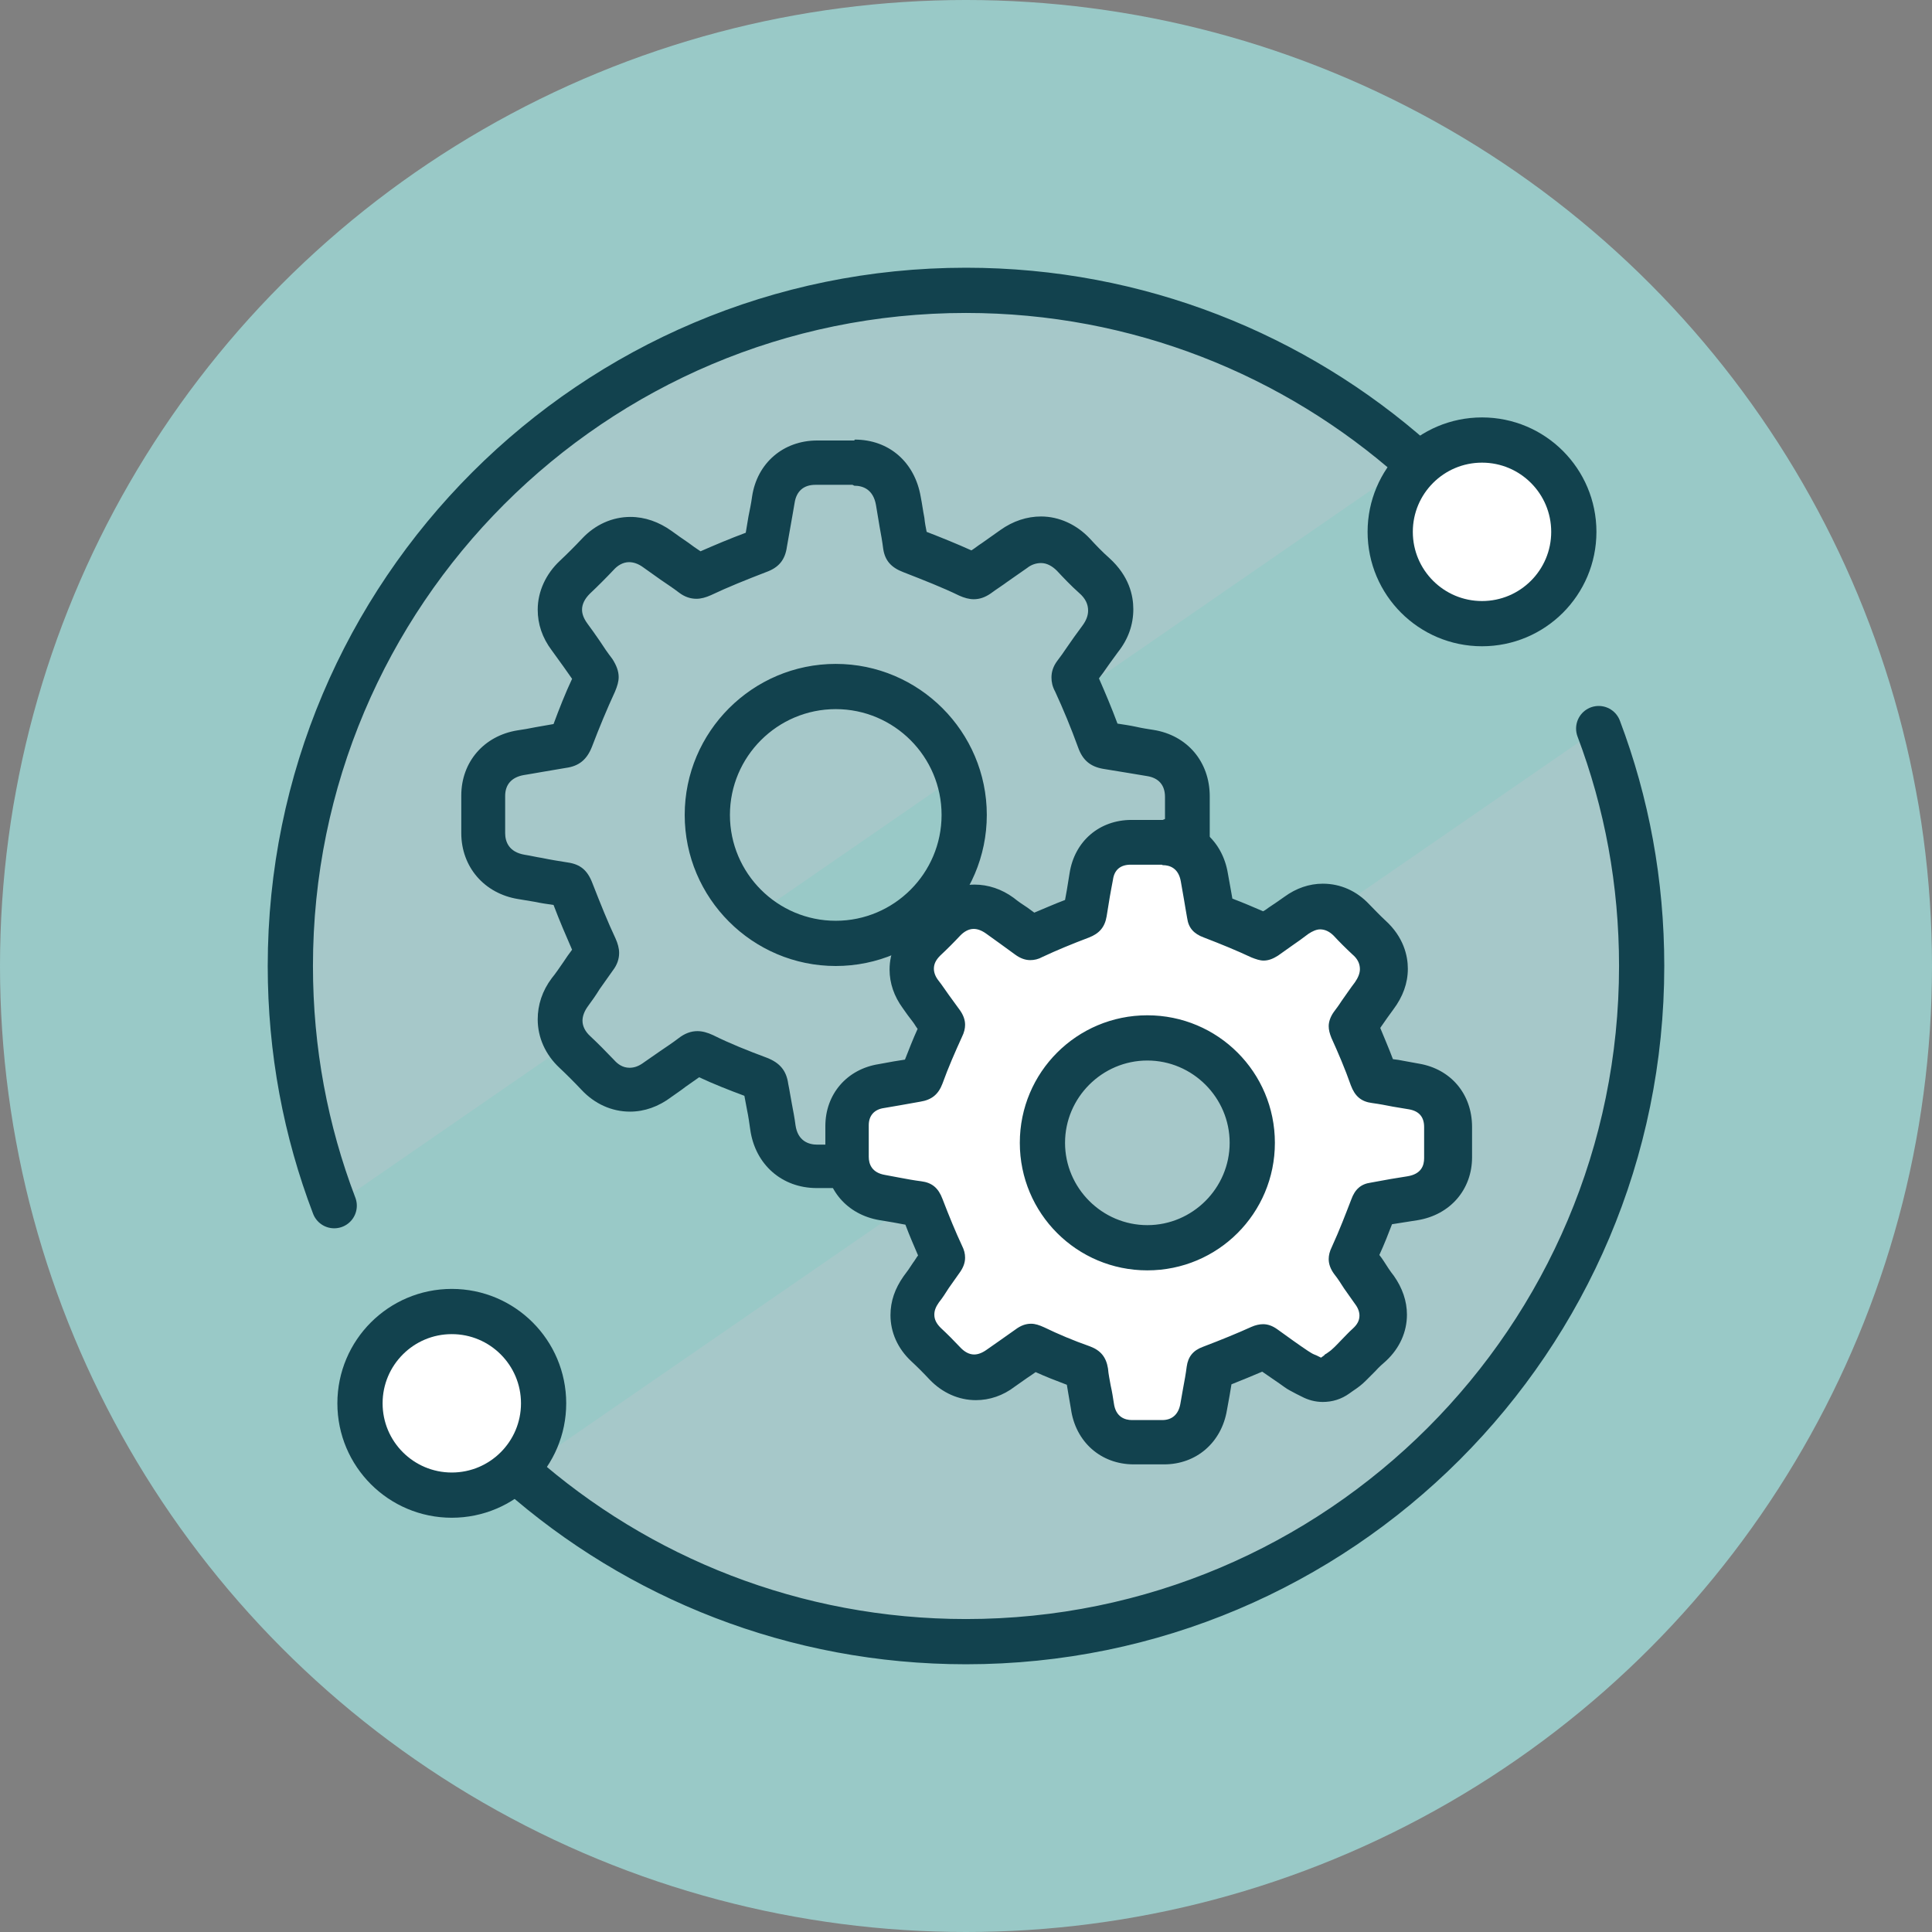
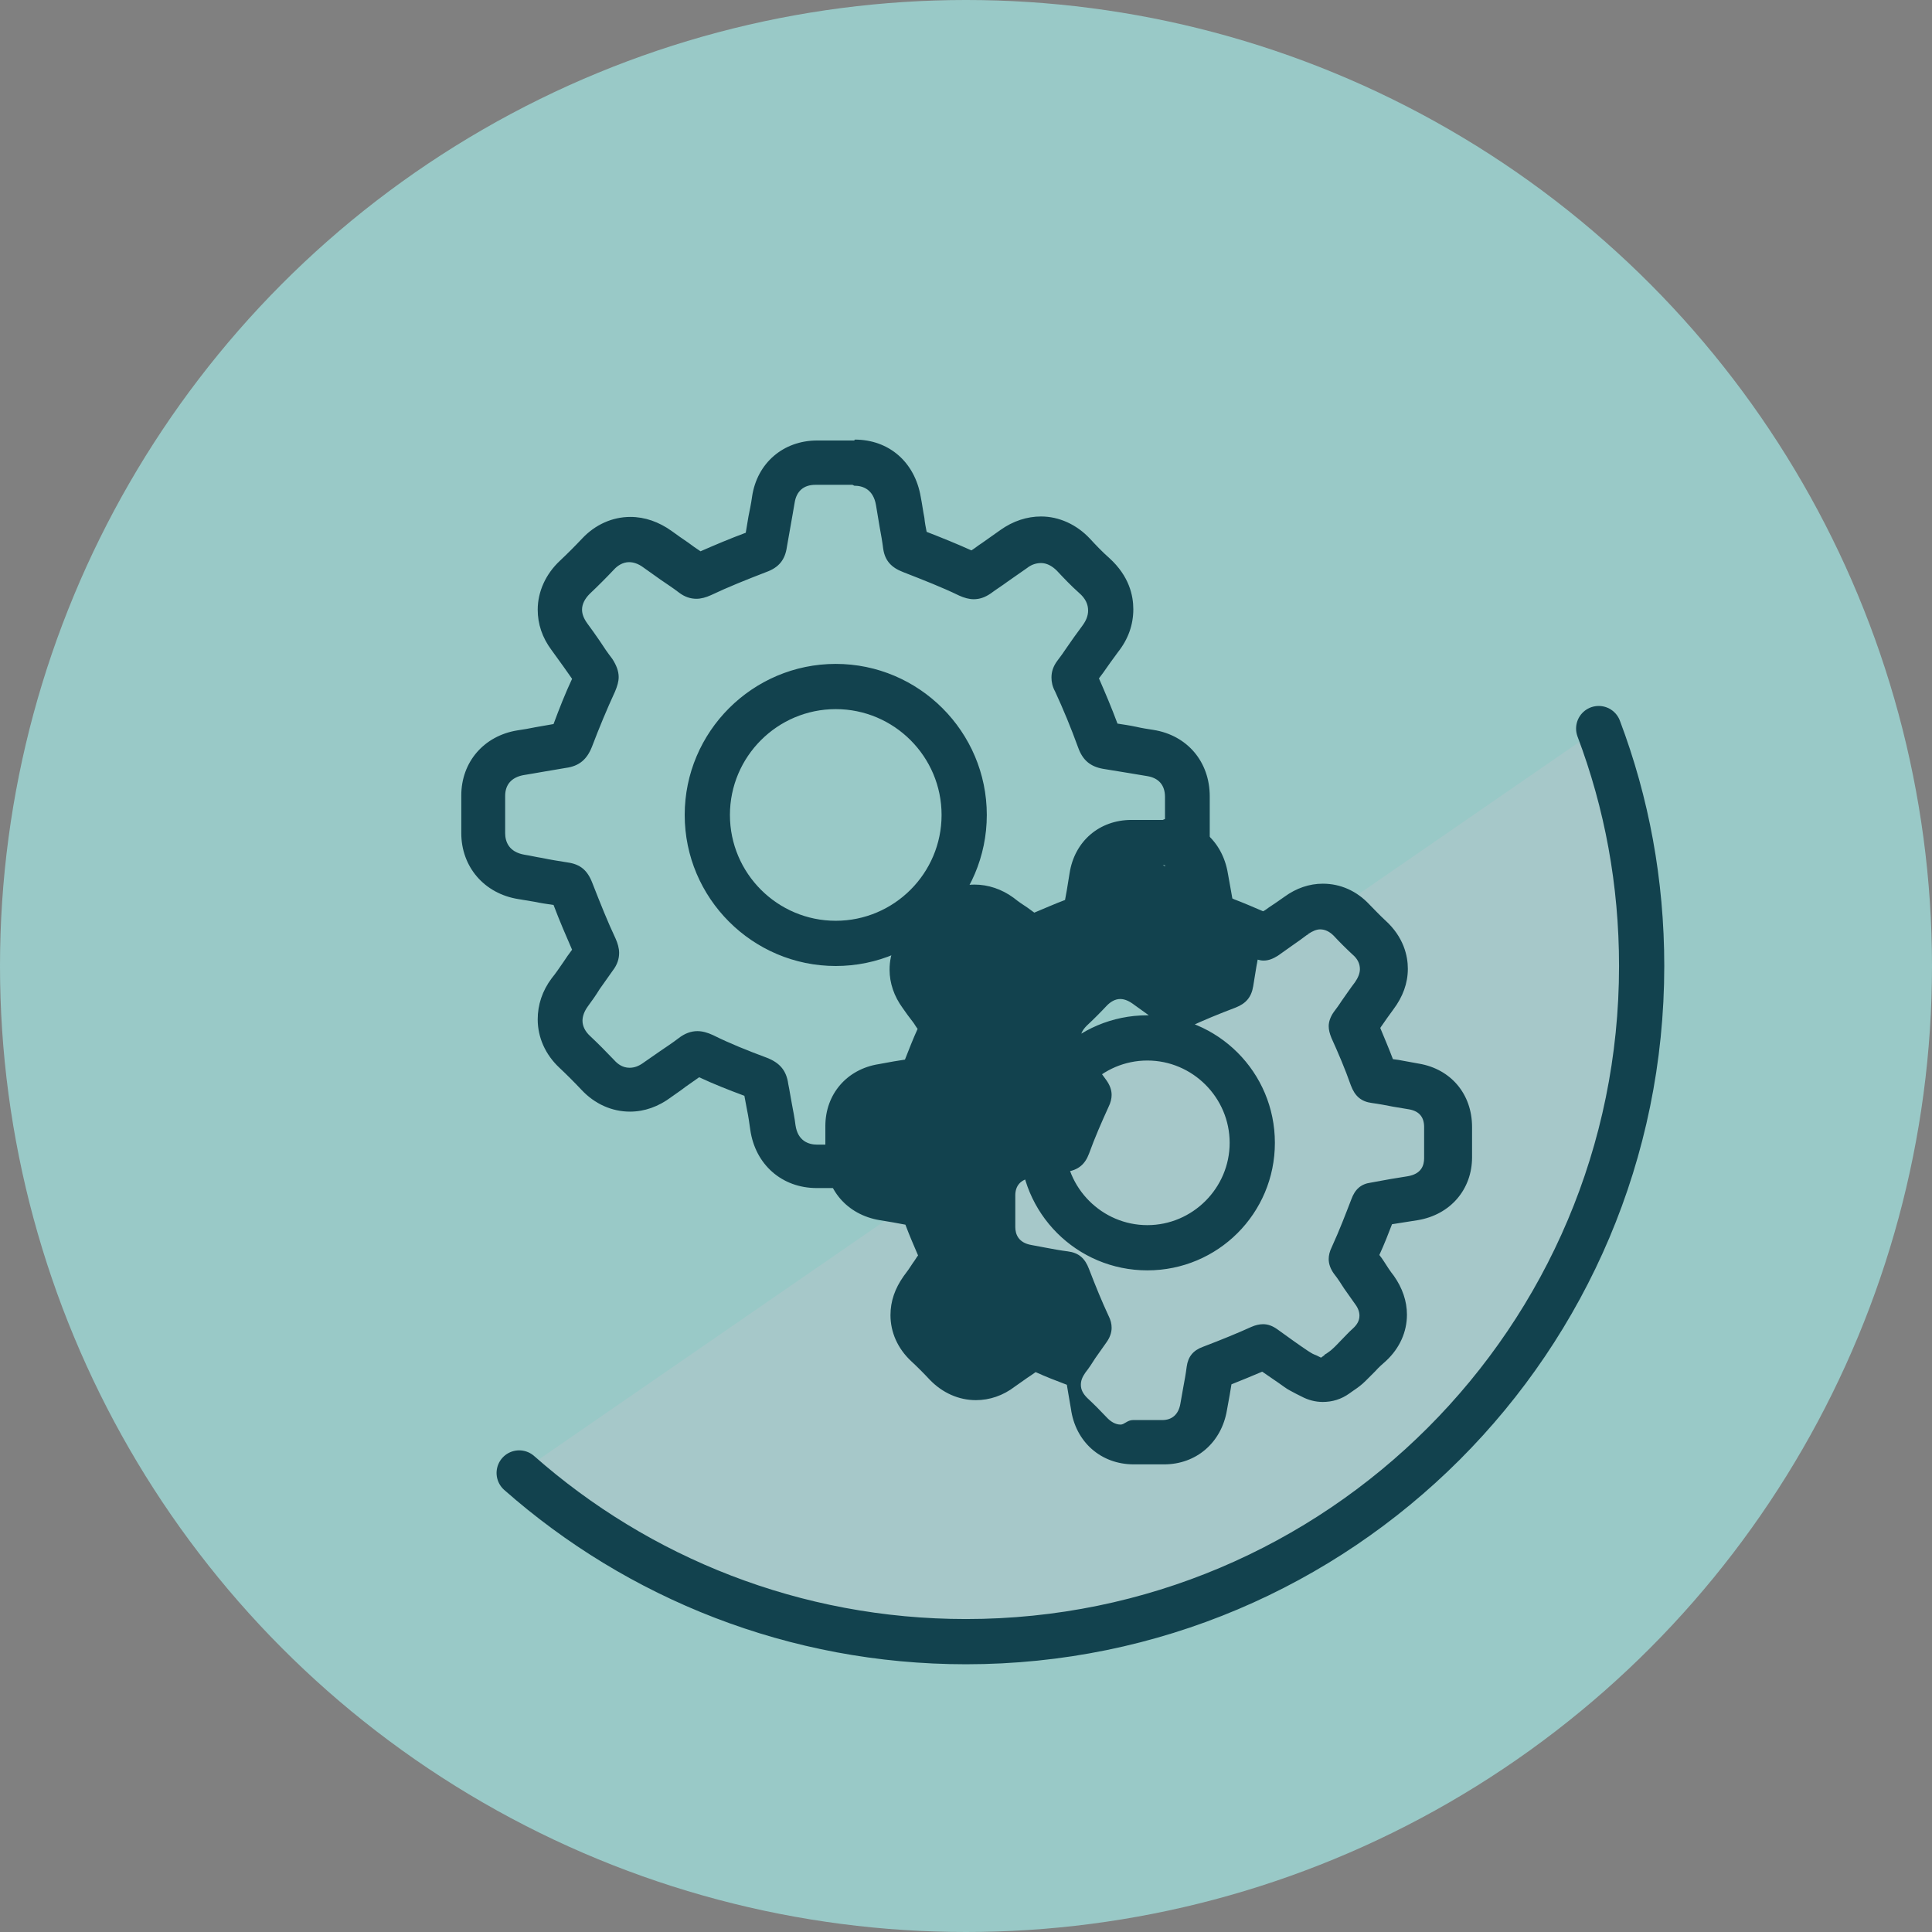
<svg xmlns="http://www.w3.org/2000/svg" id="_Слой_2" data-name="Слой 2" viewBox="0 0 42.72 42.72">
  <rect x="0" y="0" width="42.72" height="42.72" fill="#808080" stroke="none" />
  <defs>
    <style> .cls-1 { fill: #12424e; } .cls-2, .cls-3 { fill: #fff; } .cls-2, .cls-4 { stroke: #12424e; stroke-linecap: round; stroke-linejoin: round; } .cls-5, .cls-4 { fill: #a6c8c9; } .cls-6 { fill: #99c9c7; } </style>
  </defs>
  <g id="_Слой_1-2" data-name="Слой 1">
    <g>
      <circle class="cls-6" cx="21.36" cy="21.36" r="21.36" />
      <g>
-         <path class="cls-4" d="M31.27,10.18c-2.64-2.34-6.11-3.76-9.91-3.76-8.25,0-14.94,6.69-14.94,14.94,0,1.87.34,3.65.97,5.3" />
        <path class="cls-4" d="M11.48,32.57c2.63,2.32,6.09,3.73,9.88,3.73,8.25,0,14.94-6.69,14.94-14.94,0-1.85-.33-3.61-.95-5.25" />
      </g>
-       <circle class="cls-2" cx="32.77" cy="11.76" r="2.03" />
-       <circle class="cls-2" cx="9.99" cy="31.03" r="2.03" />
      <g>
        <g>
-           <path class="cls-5" d="M20.81,25.79c-.11,0-.75,0-1.38,0-.59,0-1.18,0-1.32,0h0c-.56,0-.93-.33-1.01-.86-.02-.15-.05-.3-.08-.44-.03-.16-.06-.31-.08-.47-.02-.12-.04-.14-.15-.18-.45-.16-.86-.33-1.24-.51-.08-.04-.12-.04-.13-.04-.03,0-.06.02-.11.06-.14.1-.28.2-.41.29-.12.08-.24.16-.35.24-.2.15-.4.22-.61.22-.26,0-.51-.11-.71-.32-.18-.19-.35-.36-.51-.51-.27-.25-.32-.52-.32-.71,0-.21.07-.42.21-.61.08-.11.16-.22.23-.33.12-.17.22-.32.32-.46.02-.03.05-.07.05-.1,0-.02,0-.05-.03-.12-.17-.37-.34-.78-.52-1.25-.05-.13-.07-.13-.15-.14-.2-.03-.4-.06-.59-.1l-.37-.06c-.52-.08-.85-.46-.85-.97,0-.15,0-.26,0-.38v-.4c0-.54.32-.91.82-.99l.4-.07c.18-.03.36-.07.55-.09.11-.02.14-.04.18-.15.16-.44.34-.86.52-1.26.02-.05.03-.09.03-.11,0-.03-.03-.08-.05-.1-.1-.13-.46-.66-.55-.78-.14-.19-.21-.4-.21-.61,0-.18.06-.46.33-.71.17-.16.34-.33.51-.51.2-.21.44-.33.71-.33.21,0,.42.07.61.21.11.08.65.45.78.55.04.03.08.05.1.05.02,0,.05,0,.11-.03.39-.18.8-.35,1.25-.52.12-.04.13-.08.14-.16.02-.16.17-.97.17-.97.08-.5.45-.82.95-.82h.46c.11,0,.32,0,.32,0,.56,0,.93.32,1.02.85l.17.97c.01.07.01.08.12.13.48.18.89.35,1.28.53.06.03.1.03.11.03l.46-.3c.14-.1.28-.2.42-.3.19-.14.4-.21.6-.21.19,0,.46.06.71.33.13.14.29.31.46.46.3.27.37.56.37.76,0,.22-.08.44-.24.64-.12.15-.23.31-.33.47l-.2.29c-.04.09-.04.12,0,.17.18.4.36.83.53,1.28.05.13.08.13.16.15.19.03.97.17.97.17.5.08.82.46.82.95v.44c0,.12,0,.23,0,.33v2.15c0,.42-.36.5-.71.59-.57.14-1.92.46-2.73,1.26-.75.73-1.12,1.95-1.32,2.6-.15.47-.25.81-.66.81,0,0-.01,0-.02,0ZM18.48,15.17c-1.57,0-2.84,1.27-2.84,2.84s1.27,2.84,2.84,2.84,2.84-1.27,2.84-2.84-1.27-2.84-2.84-2.84Z" />
          <path class="cls-1" d="M18.89,10.74c.19,0,.42.08.48.43.03.16.05.32.08.48.03.16.06.33.08.49.04.26.18.41.44.51.46.18.87.34,1.24.52.11.05.22.08.32.08.13,0,.25-.04.38-.13.12-.09.25-.17.37-.26.14-.1.29-.2.43-.3.1-.08.21-.11.31-.11.12,0,.24.06.35.17.14.15.31.33.49.49.14.12.2.25.2.39,0,.11-.04.22-.13.34-.12.16-.24.33-.35.49-.06.09-.13.19-.2.28-.09.12-.13.24-.13.37,0,.1.02.2.08.31.18.39.35.8.51,1.24.1.28.27.42.55.47.18.03.37.06.55.09.14.02.28.05.42.07.26.04.4.2.4.46h0c0,.15,0,.3,0,.44,0,.13,0,.25,0,.35,0,0,0,2.13,0,2.13,0,.09-2.08.31-3.3,1.49-1.18,1.15-1.5,3.28-1.64,3.28h0c-.11,0-.74,0-1.38,0s-1.21,0-1.35,0c0,0-.01,0-.02,0-.19,0-.43-.08-.48-.43-.02-.16-.05-.31-.08-.47-.03-.15-.05-.3-.08-.44-.04-.3-.19-.47-.47-.58-.43-.16-.83-.32-1.19-.5-.13-.06-.24-.09-.35-.09-.14,0-.28.05-.42.16-.13.1-.27.19-.4.28-.12.08-.24.17-.36.25-.12.09-.22.12-.32.12-.15,0-.26-.08-.34-.17-.19-.2-.36-.37-.53-.53-.11-.1-.17-.22-.17-.34,0-.1.04-.21.12-.32.09-.12.18-.25.26-.38.09-.13.19-.27.29-.41.1-.13.14-.26.14-.39,0-.1-.03-.21-.08-.32-.17-.36-.33-.76-.51-1.22-.11-.29-.27-.42-.55-.46-.19-.03-.38-.06-.57-.1-.13-.02-.25-.05-.38-.07-.35-.06-.43-.29-.43-.48,0,0,0-.02,0-.03,0-.11,0-.22,0-.35s0-.27,0-.41v-.03c0-.25.14-.41.4-.46.14-.02.28-.05.41-.07.17-.03.35-.06.53-.09.3-.04.47-.19.58-.47.16-.42.33-.83.51-1.22.05-.12.08-.22.08-.32,0-.13-.05-.26-.14-.4-.1-.13-.19-.26-.28-.4-.09-.13-.18-.26-.27-.38-.08-.11-.12-.21-.12-.31,0-.12.06-.24.17-.35.18-.17.36-.35.53-.53.08-.09.2-.17.34-.17.09,0,.2.03.32.12.13.09.25.18.38.27.13.09.27.18.4.28.13.1.26.14.39.14.1,0,.21-.03.32-.08.38-.18.78-.34,1.22-.51.28-.1.42-.27.46-.56.03-.17.06-.34.09-.51.03-.15.05-.3.08-.46.04-.26.2-.4.46-.4,0,0,0,0,.01,0h.03c.14,0,.28,0,.42,0,.11,0,.22,0,.33,0,0,0,.02,0,.03,0M18.48,21.36c1.84,0,3.34-1.5,3.34-3.34s-1.5-3.34-3.34-3.34-3.34,1.5-3.34,3.34,1.5,3.34,3.34,3.34M18.89,9.74h0s-.05,0-.07,0c-.1,0-.19,0-.29,0-.14,0-.27,0-.4,0,0,0-.05,0-.06,0-.75,0-1.33.5-1.44,1.24-.02.15-.05.29-.08.44-.02.12-.04.24-.06.36-.35.13-.68.27-1,.41-.09-.06-.18-.12-.27-.19-.13-.09-.25-.17-.37-.26-.28-.2-.59-.31-.91-.31-.4,0-.78.17-1.07.48-.16.17-.32.33-.49.49-.31.29-.49.68-.49,1.08,0,.32.1.62.31.9.09.12.17.24.26.36.06.09.13.18.19.27-.15.32-.28.65-.41,1-.13.02-.27.05-.4.07-.14.03-.27.05-.4.07-.74.12-1.24.7-1.24,1.44,0,.18,0,.31,0,.44,0,.12,0,.22,0,.32,0,.01,0,.06,0,.07,0,.75.51,1.34,1.26,1.46.12.02.24.04.36.06.14.03.28.05.42.07.14.37.28.69.41.99-.07.09-.13.18-.19.27-.09.13-.17.25-.26.36-.21.28-.31.59-.31.91,0,.4.17.78.48,1.07.16.15.32.31.49.49.29.31.67.48,1.07.48.32,0,.63-.11.91-.32.11-.08.22-.15.32-.23.1-.07.2-.14.3-.21.32.15.65.28,1,.41.02.11.04.21.06.32.03.14.05.29.07.43.11.77.7,1.29,1.47,1.29.19,0,.78,0,1.37,0s1.22,0,1.34,0h0c.82,0,1.02-.67,1.18-1.17.19-.61.54-1.75,1.2-2.39.72-.7,1.97-1,2.5-1.13.36-.09,1.1-.26,1.1-1.07,0-2.14,0-2.15,0-2.17,0-.1,0-.2,0-.32,0-.14,0-.28,0-.41,0-.77-.5-1.35-1.24-1.47-.13-.02-.26-.04-.39-.07-.14-.03-.28-.05-.41-.07-.13-.35-.27-.68-.41-1,.03-.04.06-.08.09-.12.11-.16.22-.31.33-.46.23-.29.34-.61.34-.95,0-.3-.09-.73-.53-1.13-.16-.14-.31-.3-.43-.43-.29-.31-.68-.49-1.08-.49-.31,0-.62.1-.9.3-.14.1-.28.2-.41.29-.08.05-.15.11-.23.16-.31-.14-.63-.27-.99-.41-.02-.1-.04-.2-.05-.31-.03-.15-.05-.31-.08-.46-.13-.77-.7-1.27-1.46-1.27h0ZM18.48,20.36c-1.29,0-2.34-1.05-2.34-2.34s1.05-2.34,2.34-2.34,2.34,1.05,2.34,2.34-1.05,2.34-2.34,2.34h0Z" />
        </g>
        <g>
-           <path class="cls-3" d="M25.38,31.9s-.32,0-.32,0c-.51,0-.86-.31-.93-.79-.02-.12-.04-.25-.06-.37-.02-.13-.05-.26-.07-.39l.1-.56-.17.47c-.38-.14-.73-.28-1.05-.44l-.43-.4.3.4c-.12.09-.24.17-.36.25-.1.07-.19.13-.29.2-.18.13-.37.2-.56.2-.24,0-.47-.1-.65-.3-.15-.16-.29-.3-.43-.43-.25-.23-.3-.48-.3-.65,0-.19.07-.38.2-.56,0,0,.39-.55.46-.66-.14-.41-.29-.76-.44-1.16-.23-.09-.4-.13-.57-.16l-.31-.05c-.47-.08-.78-.43-.78-.9,0-.13,0-.22,0-.32,0,0,0-.37,0-.37,0-.46.3-.8.76-.88l.29-.05c.23-.04.37-.07.51-.09l.56.1-.47-.17c.14-.37.29-.73.44-1.07l-.25-.44-.22-.31c-.13-.18-.19-.36-.19-.56,0-.17.05-.42.3-.66.15-.14.29-.28.43-.43.18-.2.41-.3.65-.3.19,0,.38.07.56.2l.66.46s.1,0,.1,0c.33-.15.68-.3,1.06-.44h.57s-.49-.08-.49-.08c.02-.15.14-.82.14-.82.07-.46.42-.75.88-.75h.38c.09,0,.27,0,.27,0,.52,0,.86.3.94.78l.14.82c.46.2.81.34,1.13.49l.38-.2c.14-.1.26-.18.38-.27.17-.13.37-.19.56-.19.17,0,.43.05.66.3.11.12.24.26.38.38.28.25.34.52.34.7,0,.21-.07.4-.22.59-.1.13-.19.26-.28.39l-.17.25c.16.4.31.77.45,1.15v.57s.07-.49.07-.49l.82.14c.46.08.76.42.76.88v.37c0,.1,0,.19,0,.28,0,.51-.3.86-.78.94l-.82.14c-.17.38-.32.76-.49,1.13,0,0,0,.1,0,.1,0,0,.38.55.46.65.13.18.2.36.2.56,0,.17-.05.42-.3.66-.08.08-.45.45-.45.45-.06.06-.13.11-.19.15-.11.08-.32.16-.48.16-.06,0-.12-.01-.17-.03l.1-.51-.22.45c-.08-.04-.14-.07-.21-.12-.21-.14-.43-.3-.69-.48-.39.15-.74.29-1.17.45-.07.21-.1.37-.13.52l-.06.35c-.08.47-.43.78-.9.78,0,0-.23,0-.32,0ZM25.37,22.95c-1.28,0-2.32,1.04-2.32,2.32s1.04,2.32,2.32,2.32,2.32-1.04,2.32-2.32-1.04-2.32-2.32-2.32Z" />
-           <path class="cls-1" d="M25.71,19.13c.16,0,.35.07.4.36.02.13.05.27.07.4.02.14.05.28.07.41.03.22.15.35.37.43.39.15.73.29,1.05.44.1.04.19.07.27.07.11,0,.21-.04.32-.11.1-.07.21-.15.31-.22.12-.08.24-.17.36-.26.09-.06.18-.1.26-.1.11,0,.21.05.3.14.12.13.26.27.41.41.12.1.17.21.17.33,0,.09-.04.19-.11.29-.1.13-.2.28-.3.42-.05.08-.11.16-.17.24-.07.1-.11.21-.11.31,0,.08.02.16.06.26.15.33.3.68.43,1.05.09.24.23.36.47.39.15.02.31.05.46.08.12.02.24.04.36.06.22.04.33.17.33.39h0c0,.13,0,.25,0,.37,0,.11,0,.21,0,.3,0,0,0,.01,0,.02,0,.16-.06.35-.37.4-.12.02-.25.04-.37.06-.15.03-.29.05-.44.08-.22.03-.35.15-.43.37-.12.31-.26.68-.43,1.05-.05.1-.07.19-.07.27,0,.11.04.22.12.33.08.1.15.21.22.32.08.11.16.23.24.34.07.09.1.18.1.26,0,.11-.05.2-.15.29-.09.08-.17.17-.25.25-.07.07-.13.14-.2.2-.04.04-.09.07-.13.1-.02.01-.04.02-.05.04l-.07.05-.08-.04s-.04-.02-.07-.03c-.05-.02-.09-.05-.14-.08-.21-.14-.43-.3-.68-.48-.1-.07-.2-.11-.31-.11-.08,0-.17.02-.26.06-.31.14-.65.28-1.07.44-.22.08-.33.22-.36.44-.02.16-.05.32-.08.48-.02.11-.04.23-.06.34-.04.23-.18.36-.4.36,0,0-.02,0-.02,0-.1,0-.19,0-.3,0s-.21,0-.33,0c0,0-.01,0-.02,0-.16,0-.36-.07-.4-.37-.02-.13-.04-.26-.07-.39-.02-.12-.05-.25-.06-.38-.04-.25-.16-.4-.4-.49-.37-.13-.7-.27-1.01-.42-.11-.05-.2-.08-.29-.08-.12,0-.23.04-.35.13-.11.08-.23.16-.34.24-.1.07-.2.14-.3.21s-.19.1-.27.1c-.12,0-.22-.07-.29-.14-.16-.17-.3-.31-.45-.45-.09-.09-.14-.18-.14-.29,0-.09.03-.17.1-.27.08-.1.15-.21.22-.32.08-.11.16-.23.24-.34.08-.11.12-.22.12-.33,0-.09-.02-.17-.07-.27-.14-.3-.28-.64-.43-1.03-.09-.24-.23-.36-.47-.39-.16-.02-.32-.05-.48-.08-.11-.02-.21-.04-.32-.06-.3-.05-.36-.25-.36-.4,0,0,0-.02,0-.03,0-.09,0-.19,0-.3s0-.23,0-.34v-.03c0-.21.12-.35.34-.38.12-.02.23-.04.35-.06.15-.03.3-.05.45-.08.25-.04.4-.16.49-.4.13-.36.28-.7.43-1.03.05-.1.07-.19.07-.27,0-.11-.04-.22-.12-.33-.08-.11-.16-.22-.24-.33-.08-.11-.15-.22-.23-.32-.07-.09-.1-.18-.1-.26,0-.11.05-.2.14-.29.15-.14.3-.29.45-.45.07-.07.17-.14.29-.14.08,0,.17.03.27.1.11.08.21.15.32.23.11.08.22.16.33.24.11.08.22.12.33.12.09,0,.18-.02.27-.07.32-.15.66-.29,1.03-.43.23-.09.35-.23.39-.47.02-.14.05-.29.07-.43.02-.13.05-.26.07-.38.03-.22.17-.33.39-.33,0,0,0,0,.01,0h.02c.12,0,.24,0,.36,0,.09,0,.19,0,.28,0,0,0,.02,0,.02,0M25.37,28.09c1.56,0,2.82-1.26,2.82-2.82s-1.26-2.82-2.82-2.82-2.82,1.26-2.82,2.82,1.26,2.82,2.82,2.82M25.71,18.13h0s-.05,0-.06,0c-.08,0-.16,0-.24,0-.11,0-.23,0-.34,0,0,0-.05,0-.05,0-.71,0-1.26.47-1.37,1.18-.02.12-.04.24-.06.37-.01.07-.03.15-.04.22-.24.09-.46.19-.68.28-.05-.04-.1-.07-.15-.11-.11-.07-.21-.14-.31-.22-.26-.19-.56-.29-.86-.29-.38,0-.74.16-1.02.46-.13.14-.27.28-.4.4-.3.28-.46.64-.46,1.02,0,.3.1.59.29.85.07.1.14.2.22.3.04.05.07.11.11.16-.1.22-.19.45-.28.68-.08.01-.17.03-.25.04-.11.02-.22.04-.33.06-.7.11-1.18.66-1.18,1.37,0,.15,0,.26,0,.37,0,.1,0,.18,0,.26,0,.01,0,.05,0,.06,0,.71.48,1.27,1.2,1.39.1.02.2.03.3.05.09.02.18.03.27.05.09.24.19.47.28.68-.04.05-.07.11-.11.16-.07.11-.14.21-.21.3-.19.27-.29.55-.29.86,0,.38.16.74.46,1.02.13.12.27.26.41.41.28.29.64.45,1.02.45.3,0,.6-.1.86-.3.09-.06.18-.13.27-.19.06-.04.12-.08.19-.13.22.1.45.19.69.28.01.06.02.12.03.18.02.12.04.24.06.35.1.73.66,1.23,1.39,1.23.16,0,.26,0,.35,0s.18,0,.26,0c.01,0,.05,0,.06,0,.71,0,1.27-.48,1.39-1.2l.06-.33c.01-.08.03-.16.04-.24.25-.1.47-.19.68-.28.17.12.34.23.49.34.08.06.17.1.26.15l.12.06c.15.08.31.12.47.12.21,0,.41-.06.59-.19l.07-.05c.12-.08.2-.14.29-.23.07-.07.14-.14.21-.21.08-.09.16-.16.24-.23.3-.28.46-.64.46-1.02,0-.3-.1-.59-.29-.86-.08-.1-.15-.21-.22-.32-.03-.05-.07-.1-.1-.14.11-.24.2-.47.28-.68.06-.01.12-.02.19-.03l.38-.06c.72-.12,1.2-.68,1.2-1.39,0-.01,0-.05,0-.06,0-.08,0-.16,0-.26,0-.12,0-.23,0-.35,0-.73-.47-1.28-1.17-1.4l-.33-.06c-.09-.02-.17-.03-.25-.04-.09-.24-.19-.47-.28-.69l.02-.03c.09-.13.18-.26.27-.38.21-.28.32-.58.32-.9,0-.28-.09-.7-.5-1.07-.13-.12-.25-.25-.35-.35-.28-.3-.64-.46-1.03-.46-.3,0-.59.1-.85.29-.11.08-.23.16-.35.24-.04.03-.08.06-.12.08-.21-.09-.44-.19-.68-.28-.01-.06-.02-.11-.03-.17-.02-.13-.05-.26-.07-.39-.12-.72-.67-1.2-1.39-1.2h0ZM25.37,27.09c-1,0-1.82-.82-1.82-1.82s.82-1.82,1.82-1.82,1.82.82,1.82,1.82-.82,1.82-1.82,1.82h0Z" />
+           <path class="cls-1" d="M25.71,19.13c.16,0,.35.07.4.36.02.13.05.27.07.4.02.14.05.28.07.41.03.22.15.35.37.43.39.15.73.29,1.05.44.1.04.19.07.27.07.11,0,.21-.04.32-.11.1-.07.21-.15.31-.22.12-.08.24-.17.36-.26.09-.06.18-.1.26-.1.11,0,.21.05.3.14.12.13.26.27.41.41.12.1.17.21.17.33,0,.09-.04.19-.11.29-.1.13-.2.28-.3.42-.05.08-.11.16-.17.24-.07.1-.11.21-.11.31,0,.08.02.16.06.26.15.33.3.68.43,1.05.09.24.23.36.47.39.15.02.31.05.46.08.12.02.24.04.36.06.22.04.33.17.33.39h0c0,.13,0,.25,0,.37,0,.11,0,.21,0,.3,0,0,0,.01,0,.02,0,.16-.06.35-.37.4-.12.02-.25.04-.37.06-.15.03-.29.05-.44.08-.22.03-.35.15-.43.37-.12.31-.26.68-.43,1.05-.05.1-.07.19-.07.27,0,.11.04.22.12.33.08.1.15.21.22.32.08.11.16.23.24.34.07.09.1.18.1.26,0,.11-.05.2-.15.29-.09.08-.17.17-.25.25-.07.07-.13.14-.2.2-.04.04-.09.07-.13.1-.02.01-.04.02-.05.04l-.07.05-.08-.04s-.04-.02-.07-.03c-.05-.02-.09-.05-.14-.08-.21-.14-.43-.3-.68-.48-.1-.07-.2-.11-.31-.11-.08,0-.17.02-.26.06-.31.14-.65.28-1.07.44-.22.08-.33.22-.36.44-.02.16-.05.32-.08.48-.02.11-.04.23-.06.34-.04.23-.18.36-.4.36,0,0-.02,0-.02,0-.1,0-.19,0-.3,0s-.21,0-.33,0s-.19.1-.27.1c-.12,0-.22-.07-.29-.14-.16-.17-.3-.31-.45-.45-.09-.09-.14-.18-.14-.29,0-.09.03-.17.1-.27.08-.1.15-.21.22-.32.08-.11.16-.23.24-.34.08-.11.12-.22.12-.33,0-.09-.02-.17-.07-.27-.14-.3-.28-.64-.43-1.03-.09-.24-.23-.36-.47-.39-.16-.02-.32-.05-.48-.08-.11-.02-.21-.04-.32-.06-.3-.05-.36-.25-.36-.4,0,0,0-.02,0-.03,0-.09,0-.19,0-.3s0-.23,0-.34v-.03c0-.21.12-.35.34-.38.12-.02.23-.04.35-.06.15-.03.3-.05.45-.08.25-.04.4-.16.49-.4.13-.36.28-.7.43-1.03.05-.1.07-.19.07-.27,0-.11-.04-.22-.12-.33-.08-.11-.16-.22-.24-.33-.08-.11-.15-.22-.23-.32-.07-.09-.1-.18-.1-.26,0-.11.05-.2.14-.29.15-.14.3-.29.45-.45.07-.07.17-.14.29-.14.08,0,.17.03.27.1.11.08.21.15.32.23.11.08.22.16.33.24.11.08.22.12.33.12.09,0,.18-.02.27-.07.32-.15.66-.29,1.03-.43.23-.09.35-.23.39-.47.02-.14.05-.29.07-.43.02-.13.05-.26.07-.38.03-.22.17-.33.39-.33,0,0,0,0,.01,0h.02c.12,0,.24,0,.36,0,.09,0,.19,0,.28,0,0,0,.02,0,.02,0M25.37,28.09c1.56,0,2.82-1.26,2.82-2.82s-1.26-2.82-2.82-2.82-2.82,1.26-2.82,2.82,1.26,2.82,2.82,2.82M25.71,18.13h0s-.05,0-.06,0c-.08,0-.16,0-.24,0-.11,0-.23,0-.34,0,0,0-.05,0-.05,0-.71,0-1.26.47-1.37,1.18-.02.12-.04.24-.06.37-.01.07-.03.15-.04.22-.24.09-.46.19-.68.28-.05-.04-.1-.07-.15-.11-.11-.07-.21-.14-.31-.22-.26-.19-.56-.29-.86-.29-.38,0-.74.16-1.02.46-.13.14-.27.28-.4.4-.3.28-.46.64-.46,1.02,0,.3.1.59.29.85.07.1.14.2.22.3.04.05.07.11.11.16-.1.22-.19.45-.28.68-.08.01-.17.03-.25.04-.11.02-.22.04-.33.06-.7.11-1.18.66-1.18,1.37,0,.15,0,.26,0,.37,0,.1,0,.18,0,.26,0,.01,0,.05,0,.06,0,.71.48,1.27,1.2,1.39.1.02.2.03.3.05.09.02.18.03.27.05.09.24.19.47.28.68-.04.05-.07.11-.11.16-.07.11-.14.21-.21.3-.19.27-.29.55-.29.86,0,.38.16.74.46,1.02.13.12.27.26.41.41.28.29.64.45,1.02.45.3,0,.6-.1.86-.3.09-.06.18-.13.27-.19.06-.04.12-.08.19-.13.22.1.45.19.69.28.01.06.02.12.03.18.02.12.04.24.06.35.1.73.66,1.23,1.39,1.23.16,0,.26,0,.35,0s.18,0,.26,0c.01,0,.05,0,.06,0,.71,0,1.27-.48,1.39-1.2l.06-.33c.01-.08.03-.16.04-.24.25-.1.47-.19.68-.28.17.12.34.23.49.34.08.06.17.1.26.15l.12.06c.15.08.31.12.47.12.21,0,.41-.06.59-.19l.07-.05c.12-.08.2-.14.29-.23.07-.07.14-.14.21-.21.08-.09.16-.16.24-.23.3-.28.46-.64.46-1.02,0-.3-.1-.59-.29-.86-.08-.1-.15-.21-.22-.32-.03-.05-.07-.1-.1-.14.11-.24.2-.47.28-.68.06-.01.12-.02.19-.03l.38-.06c.72-.12,1.2-.68,1.2-1.39,0-.01,0-.05,0-.06,0-.08,0-.16,0-.26,0-.12,0-.23,0-.35,0-.73-.47-1.28-1.17-1.4l-.33-.06c-.09-.02-.17-.03-.25-.04-.09-.24-.19-.47-.28-.69l.02-.03c.09-.13.18-.26.27-.38.21-.28.32-.58.32-.9,0-.28-.09-.7-.5-1.07-.13-.12-.25-.25-.35-.35-.28-.3-.64-.46-1.03-.46-.3,0-.59.1-.85.29-.11.08-.23.16-.35.24-.04.03-.08.06-.12.08-.21-.09-.44-.19-.68-.28-.01-.06-.02-.11-.03-.17-.02-.13-.05-.26-.07-.39-.12-.72-.67-1.2-1.39-1.2h0ZM25.37,27.09c-1,0-1.82-.82-1.82-1.82s.82-1.82,1.82-1.82,1.82.82,1.82,1.82-.82,1.82-1.82,1.82h0Z" />
        </g>
      </g>
    </g>
  </g>
</svg>